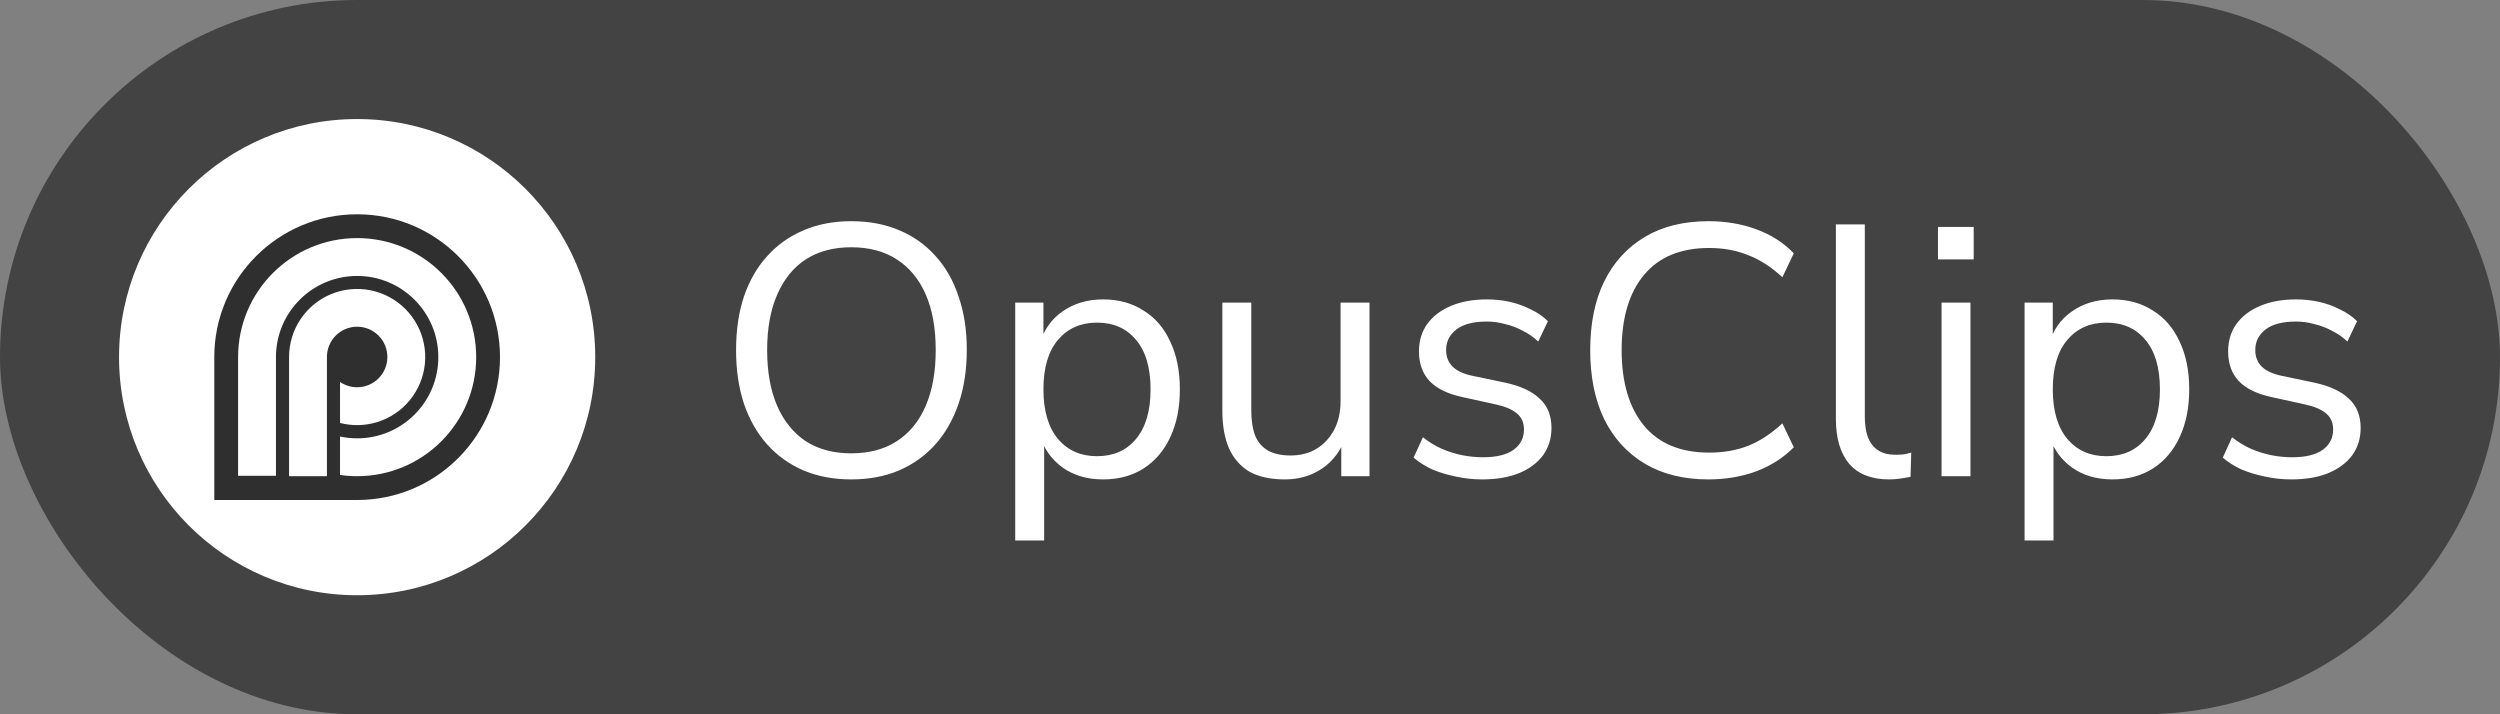
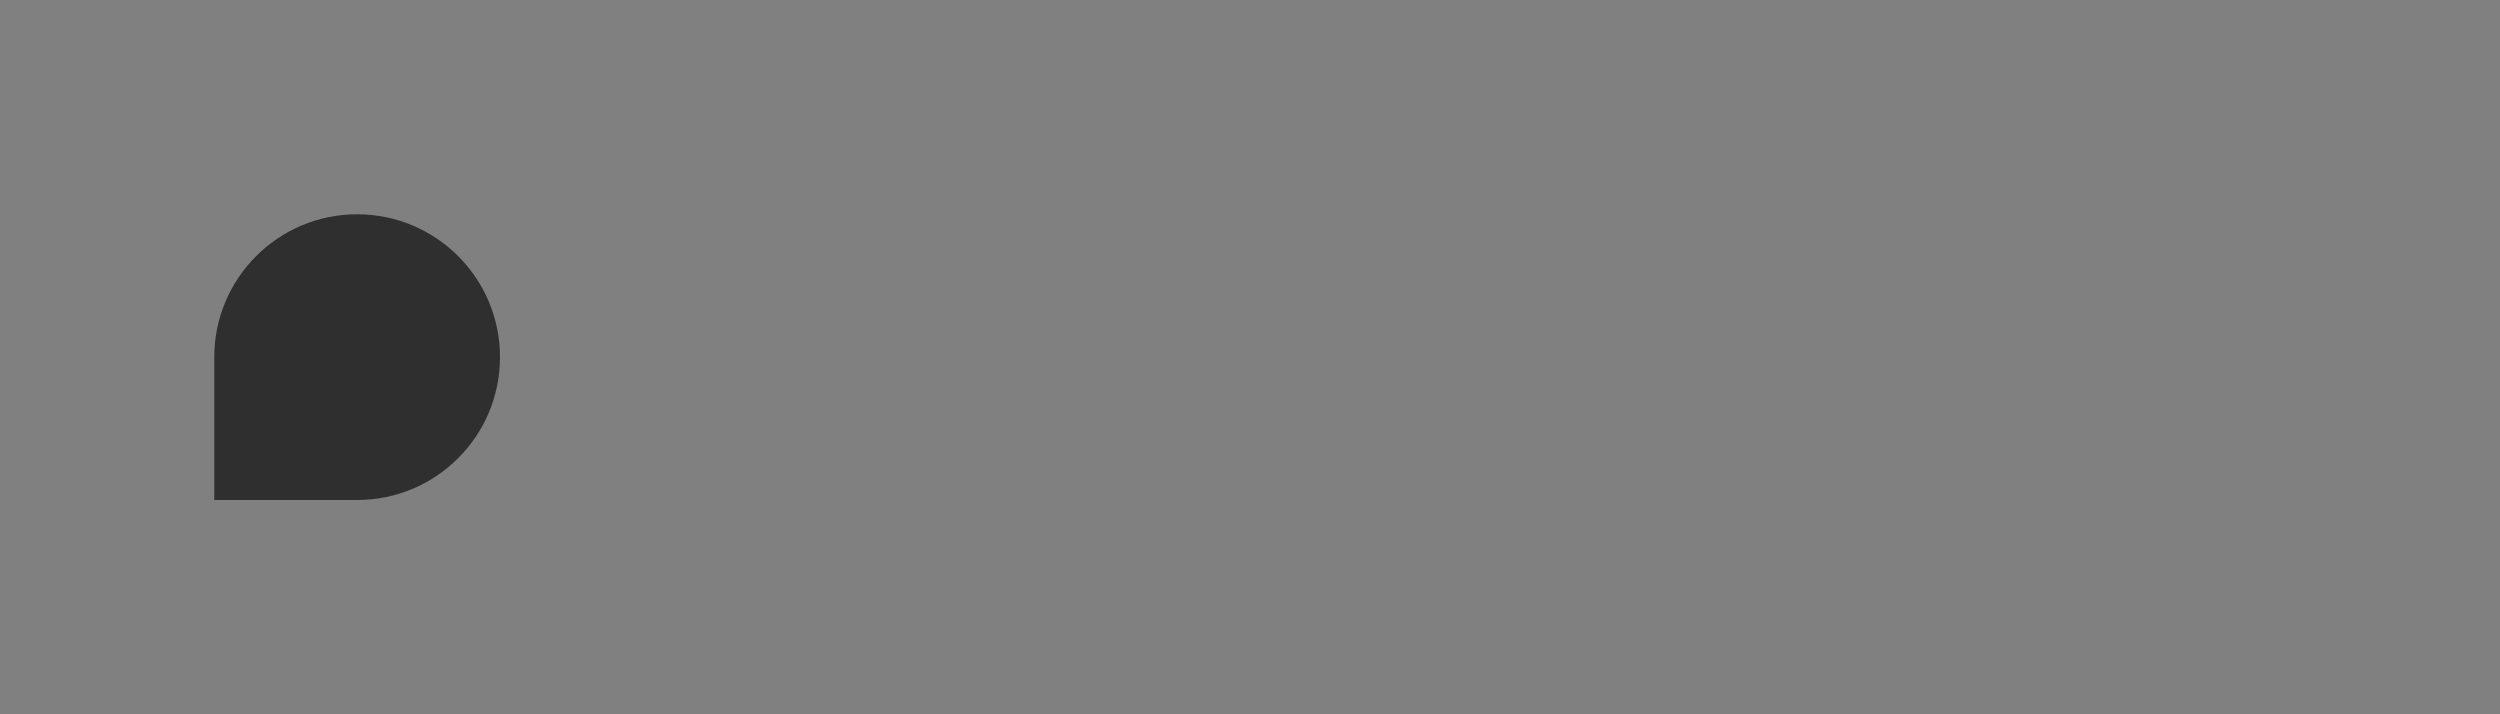
<svg xmlns="http://www.w3.org/2000/svg" width="105" height="30" viewBox="0 0 105 30" fill="none">
  <rect x="0" y="0" width="105" height="30" fill="#808080" stroke="none" />
-   <rect width="105" height="30" rx="15" fill="#434343" />
-   <circle cx="15" cy="15" r="10" fill="white" />
  <path d="M9 15C9 11.686 11.686 9 15 9C18.314 9 21 11.686 21 15C21 18.314 18.314 21 15 21H9V15Z" fill="#2F2F2F" />
-   <path d="M11.59 14.985C11.598 13.108 13.122 11.59 15 11.59C16.883 11.59 18.41 13.117 18.41 15C18.41 16.883 16.883 18.41 15 18.41C14.758 18.41 14.518 18.384 14.281 18.334V19.948C14.519 19.983 14.759 20 15 20C17.762 20 20 17.761 20 15C20 12.238 17.762 10 15 10C12.238 10 10 12.238 10 15V19.985H11.59V15.25V14.985ZM12.141 14.998V20H13.731V15.317V14.985C13.733 14.648 13.868 14.326 14.107 14.089C14.347 13.852 14.67 13.72 15.007 13.722C15.343 13.724 15.665 13.859 15.902 14.098C16.139 14.338 16.271 14.661 16.269 14.998C16.269 15.334 16.135 15.656 15.897 15.894C15.659 16.131 15.336 16.265 15 16.265C14.743 16.265 14.493 16.188 14.281 16.042V17.764C14.516 17.824 14.758 17.855 15 17.855C15.566 17.855 16.119 17.687 16.589 17.373C17.059 17.058 17.426 16.612 17.642 16.089C17.858 15.566 17.915 14.991 17.804 14.437C17.694 13.882 17.421 13.373 17.021 12.973C16.621 12.573 16.111 12.301 15.556 12.191C15.002 12.081 14.427 12.137 13.904 12.354C13.382 12.571 12.935 12.938 12.621 13.408C12.307 13.879 12.14 14.432 12.141 14.998V14.998Z" fill="white" />
-   <path d="M35.745 20.135C35.015 20.135 34.35 20.01 33.75 19.76C33.15 19.5 32.64 19.135 32.22 18.665C31.8 18.195 31.475 17.625 31.245 16.955C31.025 16.285 30.915 15.535 30.915 14.705C30.915 13.865 31.025 13.115 31.245 12.455C31.475 11.785 31.8 11.22 32.22 10.76C32.64 10.29 33.145 9.93 33.735 9.68C34.335 9.42 35.005 9.29 35.745 9.29C36.495 9.29 37.165 9.415 37.755 9.665C38.355 9.915 38.865 10.275 39.285 10.745C39.715 11.215 40.04 11.785 40.26 12.455C40.49 13.115 40.605 13.86 40.605 14.69C40.605 15.53 40.49 16.285 40.26 16.955C40.03 17.625 39.705 18.195 39.285 18.665C38.865 19.135 38.355 19.5 37.755 19.76C37.165 20.01 36.495 20.135 35.745 20.135ZM35.745 19.04C36.505 19.04 37.145 18.87 37.665 18.53C38.195 18.19 38.6 17.695 38.88 17.045C39.16 16.395 39.3 15.615 39.3 14.705C39.3 13.785 39.16 13.005 38.88 12.365C38.6 11.725 38.195 11.235 37.665 10.895C37.145 10.555 36.505 10.385 35.745 10.385C35.005 10.385 34.37 10.555 33.84 10.895C33.32 11.235 32.92 11.73 32.64 12.38C32.36 13.02 32.22 13.795 32.22 14.705C32.22 15.615 32.36 16.395 32.64 17.045C32.92 17.685 33.32 18.18 33.84 18.53C34.37 18.87 35.005 19.04 35.745 19.04ZM42.639 22.7V12.71H43.824V14.435H43.674C43.834 13.865 44.149 13.415 44.619 13.085C45.099 12.745 45.669 12.575 46.329 12.575C46.979 12.575 47.544 12.73 48.024 13.04C48.514 13.34 48.889 13.775 49.149 14.345C49.419 14.905 49.554 15.575 49.554 16.355C49.554 17.125 49.419 17.795 49.149 18.365C48.889 18.925 48.519 19.36 48.039 19.67C47.559 19.98 46.989 20.135 46.329 20.135C45.669 20.135 45.104 19.97 44.634 19.64C44.164 19.3 43.844 18.85 43.674 18.29H43.854V22.7H42.639ZM46.074 19.16C46.764 19.16 47.309 18.92 47.709 18.44C48.119 17.95 48.324 17.255 48.324 16.355C48.324 15.445 48.119 14.75 47.709 14.27C47.309 13.79 46.764 13.55 46.074 13.55C45.394 13.55 44.849 13.79 44.439 14.27C44.029 14.75 43.824 15.445 43.824 16.355C43.824 17.255 44.029 17.95 44.439 18.44C44.849 18.92 45.394 19.16 46.074 19.16ZM53.964 20.135C53.374 20.135 52.884 20.03 52.494 19.82C52.114 19.6 51.824 19.275 51.624 18.845C51.434 18.415 51.339 17.88 51.339 17.24V12.71H52.554V17.225C52.554 17.655 52.609 18.015 52.719 18.305C52.839 18.585 53.024 18.795 53.274 18.935C53.524 19.065 53.834 19.13 54.204 19.13C54.624 19.13 54.989 19.035 55.299 18.845C55.609 18.655 55.854 18.39 56.034 18.05C56.214 17.71 56.304 17.31 56.304 16.85V12.71H57.519V20H56.334V18.32H56.529C56.329 18.91 55.999 19.36 55.539 19.67C55.089 19.98 54.564 20.135 53.964 20.135ZM62.252 20.135C61.872 20.135 61.502 20.095 61.142 20.015C60.792 19.945 60.462 19.845 60.152 19.715C59.852 19.575 59.592 19.41 59.372 19.22L59.762 18.365C60.002 18.555 60.262 18.715 60.542 18.845C60.822 18.965 61.107 19.055 61.397 19.115C61.687 19.175 61.982 19.205 62.282 19.205C62.852 19.205 63.282 19.1 63.572 18.89C63.862 18.68 64.007 18.395 64.007 18.035C64.007 17.755 63.912 17.535 63.722 17.375C63.532 17.205 63.232 17.075 62.822 16.985L61.457 16.685C60.827 16.555 60.357 16.33 60.047 16.01C59.747 15.69 59.597 15.275 59.597 14.765C59.597 14.315 59.712 13.93 59.942 13.61C60.182 13.28 60.517 13.025 60.947 12.845C61.377 12.665 61.877 12.575 62.447 12.575C62.787 12.575 63.112 12.61 63.422 12.68C63.732 12.75 64.022 12.855 64.292 12.995C64.572 13.125 64.812 13.29 65.012 13.49L64.607 14.345C64.417 14.165 64.202 14.015 63.962 13.895C63.722 13.765 63.472 13.67 63.212 13.61C62.962 13.54 62.707 13.505 62.447 13.505C61.887 13.505 61.462 13.615 61.172 13.835C60.882 14.055 60.737 14.345 60.737 14.705C60.737 14.985 60.827 15.215 61.007 15.395C61.187 15.575 61.467 15.705 61.847 15.785L63.212 16.07C63.862 16.21 64.347 16.435 64.667 16.745C64.997 17.045 65.162 17.455 65.162 17.975C65.162 18.415 65.042 18.8 64.802 19.13C64.562 19.45 64.222 19.7 63.782 19.88C63.352 20.05 62.842 20.135 62.252 20.135ZM71.754 20.135C70.714 20.135 69.824 19.915 69.084 19.475C68.344 19.035 67.774 18.41 67.374 17.6C66.984 16.79 66.789 15.825 66.789 14.705C66.789 13.585 66.984 12.625 67.374 11.825C67.774 11.015 68.344 10.39 69.084 9.95C69.824 9.51 70.714 9.29 71.754 9.29C72.484 9.29 73.159 9.405 73.779 9.635C74.399 9.865 74.919 10.2 75.339 10.64L74.859 11.645C74.399 11.215 73.919 10.905 73.419 10.715C72.929 10.515 72.384 10.415 71.784 10.415C70.594 10.415 69.684 10.79 69.054 11.54C68.424 12.29 68.109 13.345 68.109 14.705C68.109 16.065 68.424 17.125 69.054 17.885C69.684 18.635 70.594 19.01 71.784 19.01C72.384 19.01 72.929 18.915 73.419 18.725C73.919 18.525 74.399 18.21 74.859 17.78L75.339 18.785C74.919 19.215 74.399 19.55 73.779 19.79C73.159 20.02 72.484 20.135 71.754 20.135ZM79.342 20.135C78.602 20.135 78.042 19.915 77.662 19.475C77.292 19.035 77.107 18.405 77.107 17.585V9.425H78.322V17.495C78.322 17.845 78.367 18.14 78.457 18.38C78.557 18.62 78.702 18.8 78.892 18.92C79.082 19.04 79.317 19.1 79.597 19.1C79.717 19.1 79.832 19.095 79.942 19.085C80.062 19.065 80.172 19.04 80.272 19.01L80.242 20.03C80.082 20.06 79.927 20.085 79.777 20.105C79.637 20.125 79.492 20.135 79.342 20.135ZM81.395 10.895V9.53H82.895V10.895H81.395ZM81.545 20V12.71H82.76V20H81.545ZM85.032 22.7V12.71H86.217V14.435H86.067C86.227 13.865 86.542 13.415 87.012 13.085C87.492 12.745 88.062 12.575 88.722 12.575C89.372 12.575 89.937 12.73 90.417 13.04C90.907 13.34 91.282 13.775 91.542 14.345C91.812 14.905 91.947 15.575 91.947 16.355C91.947 17.125 91.812 17.795 91.542 18.365C91.282 18.925 90.912 19.36 90.432 19.67C89.952 19.98 89.382 20.135 88.722 20.135C88.062 20.135 87.497 19.97 87.027 19.64C86.557 19.3 86.237 18.85 86.067 18.29H86.247V22.7H85.032ZM88.467 19.16C89.157 19.16 89.702 18.92 90.102 18.44C90.512 17.95 90.717 17.255 90.717 16.355C90.717 15.445 90.512 14.75 90.102 14.27C89.702 13.79 89.157 13.55 88.467 13.55C87.787 13.55 87.242 13.79 86.832 14.27C86.422 14.75 86.217 15.445 86.217 16.355C86.217 17.255 86.422 17.95 86.832 18.44C87.242 18.92 87.787 19.16 88.467 19.16ZM96.237 20.135C95.857 20.135 95.487 20.095 95.127 20.015C94.777 19.945 94.447 19.845 94.137 19.715C93.837 19.575 93.577 19.41 93.357 19.22L93.747 18.365C93.987 18.555 94.247 18.715 94.527 18.845C94.807 18.965 95.092 19.055 95.382 19.115C95.672 19.175 95.967 19.205 96.267 19.205C96.837 19.205 97.267 19.1 97.557 18.89C97.847 18.68 97.992 18.395 97.992 18.035C97.992 17.755 97.897 17.535 97.707 17.375C97.517 17.205 97.217 17.075 96.807 16.985L95.442 16.685C94.812 16.555 94.342 16.33 94.032 16.01C93.732 15.69 93.582 15.275 93.582 14.765C93.582 14.315 93.697 13.93 93.927 13.61C94.167 13.28 94.502 13.025 94.932 12.845C95.362 12.665 95.862 12.575 96.432 12.575C96.772 12.575 97.097 12.61 97.407 12.68C97.717 12.75 98.007 12.855 98.277 12.995C98.557 13.125 98.797 13.29 98.997 13.49L98.592 14.345C98.402 14.165 98.187 14.015 97.947 13.895C97.707 13.765 97.457 13.67 97.197 13.61C96.947 13.54 96.692 13.505 96.432 13.505C95.872 13.505 95.447 13.615 95.157 13.835C94.867 14.055 94.722 14.345 94.722 14.705C94.722 14.985 94.812 15.215 94.992 15.395C95.172 15.575 95.452 15.705 95.832 15.785L97.197 16.07C97.847 16.21 98.332 16.435 98.652 16.745C98.982 17.045 99.147 17.455 99.147 17.975C99.147 18.415 99.027 18.8 98.787 19.13C98.547 19.45 98.207 19.7 97.767 19.88C97.337 20.05 96.827 20.135 96.237 20.135Z" fill="white" />
</svg>